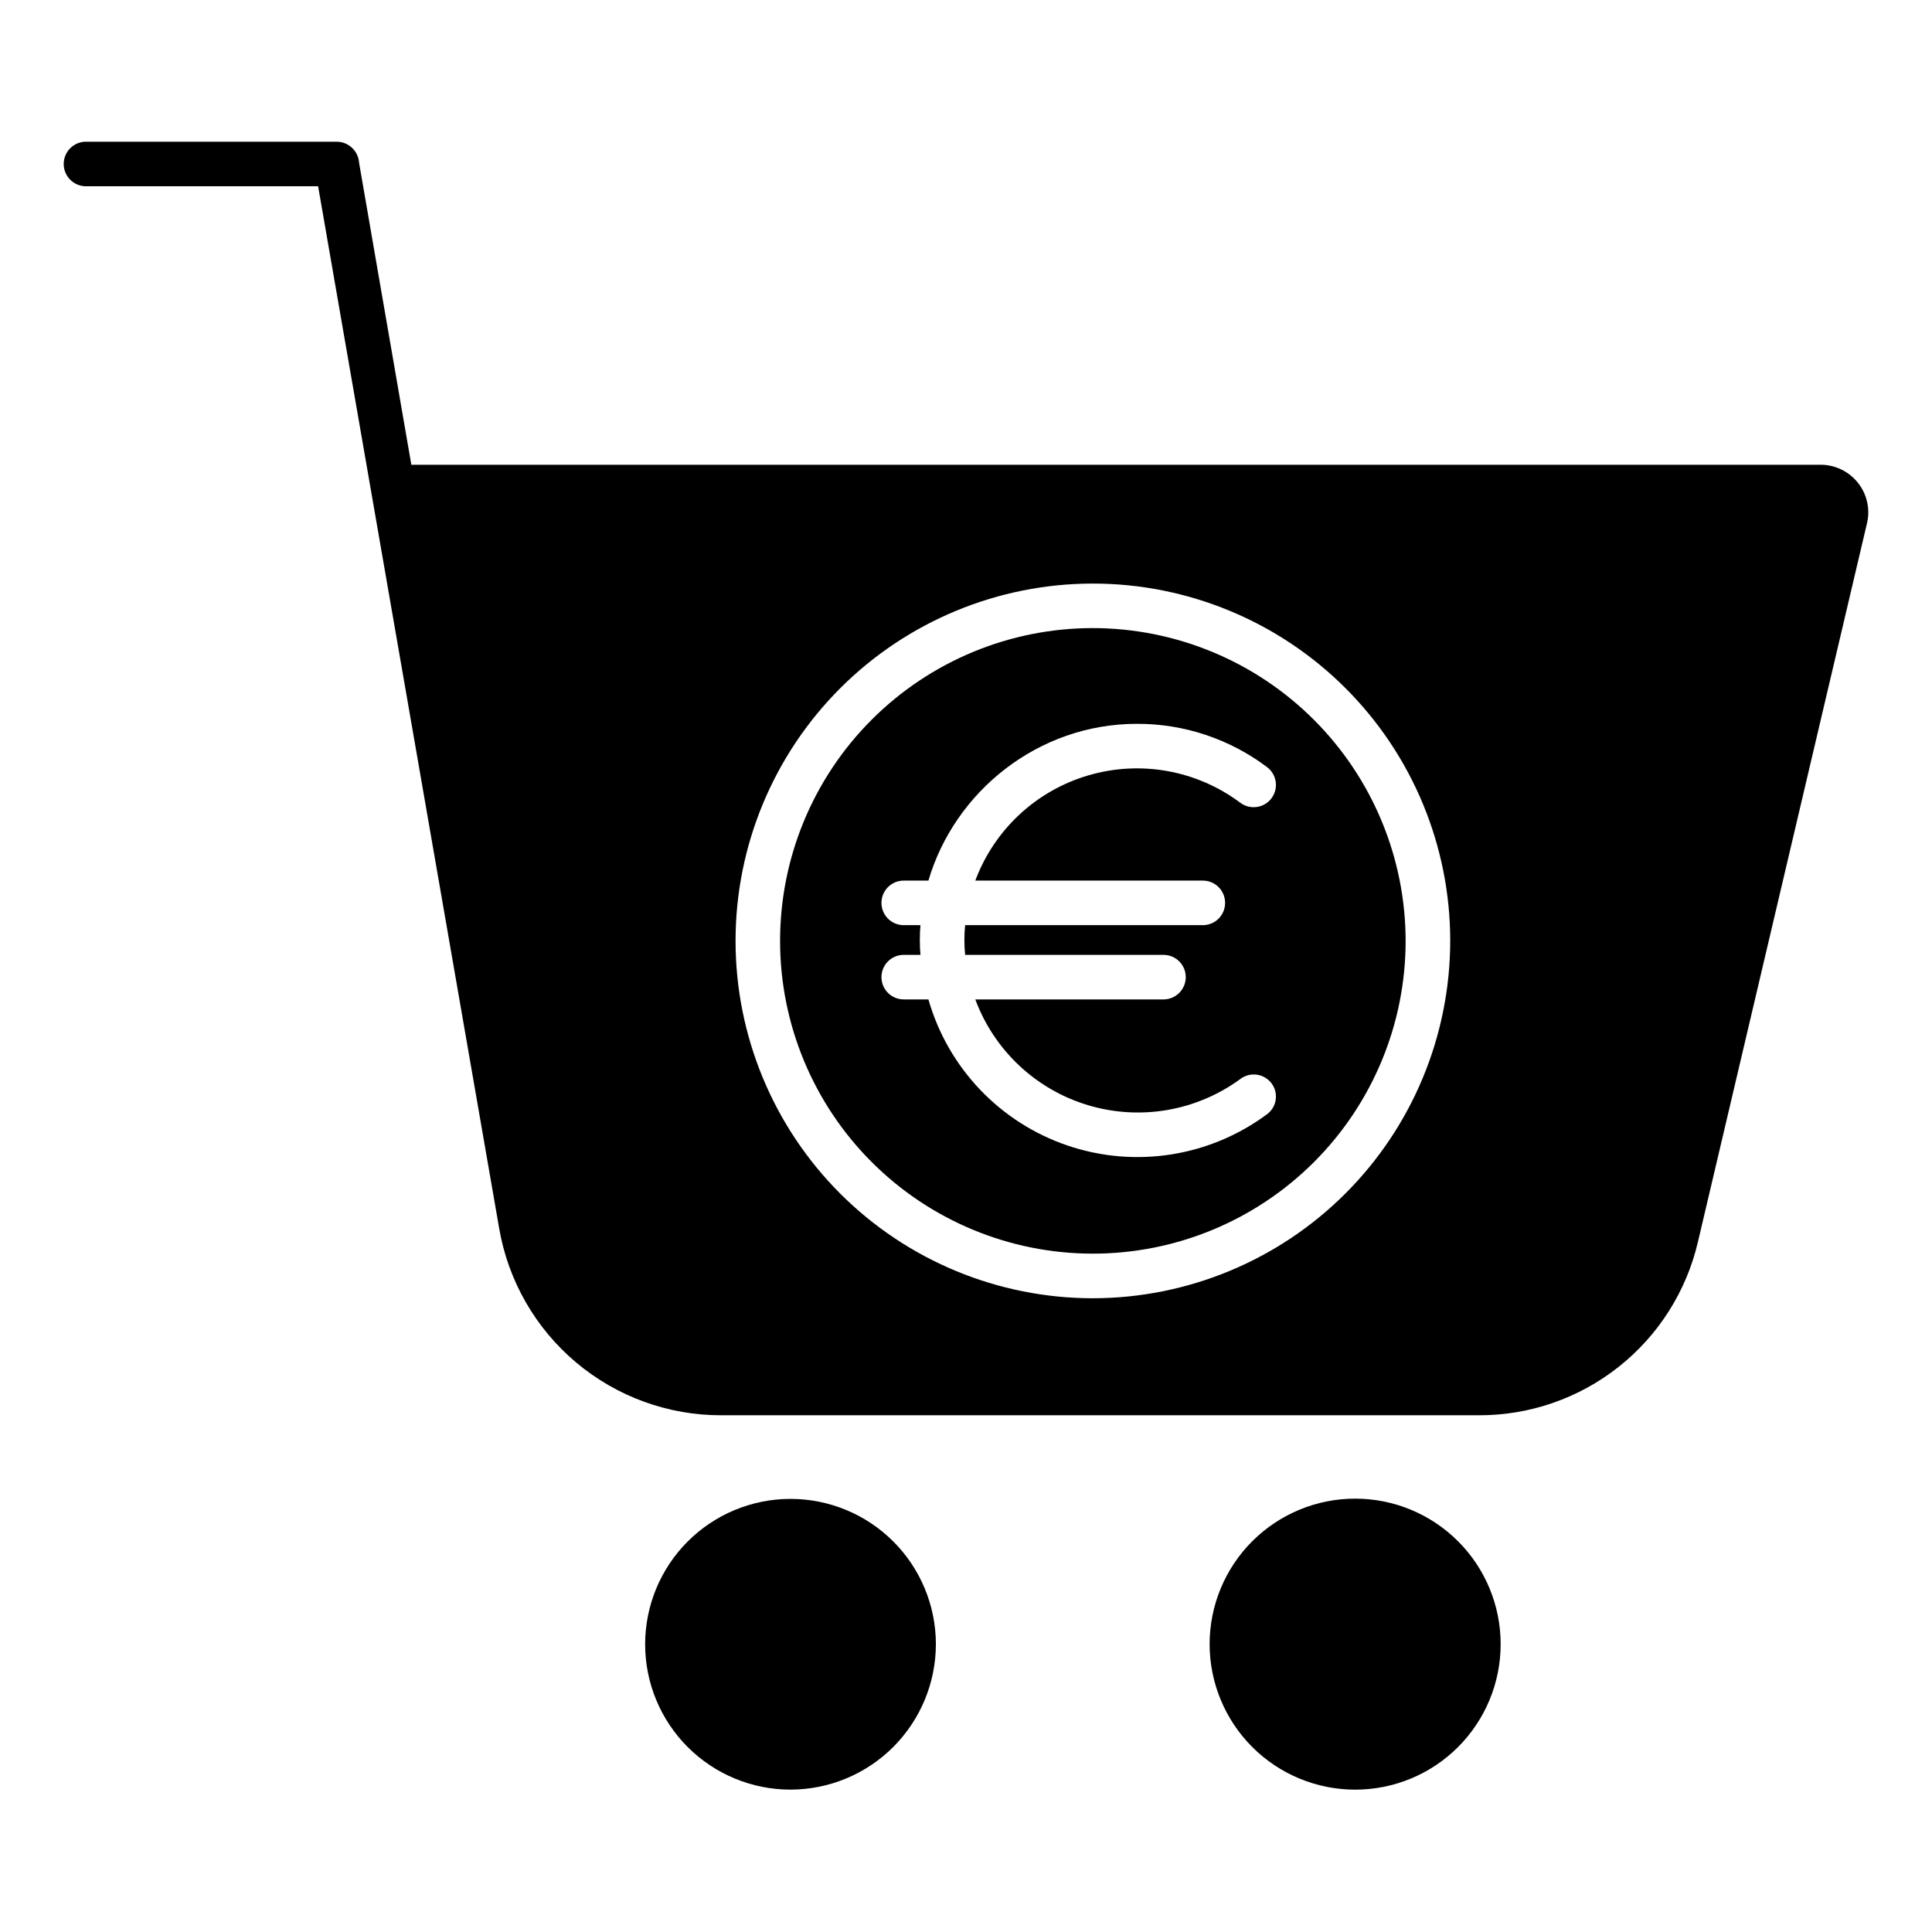
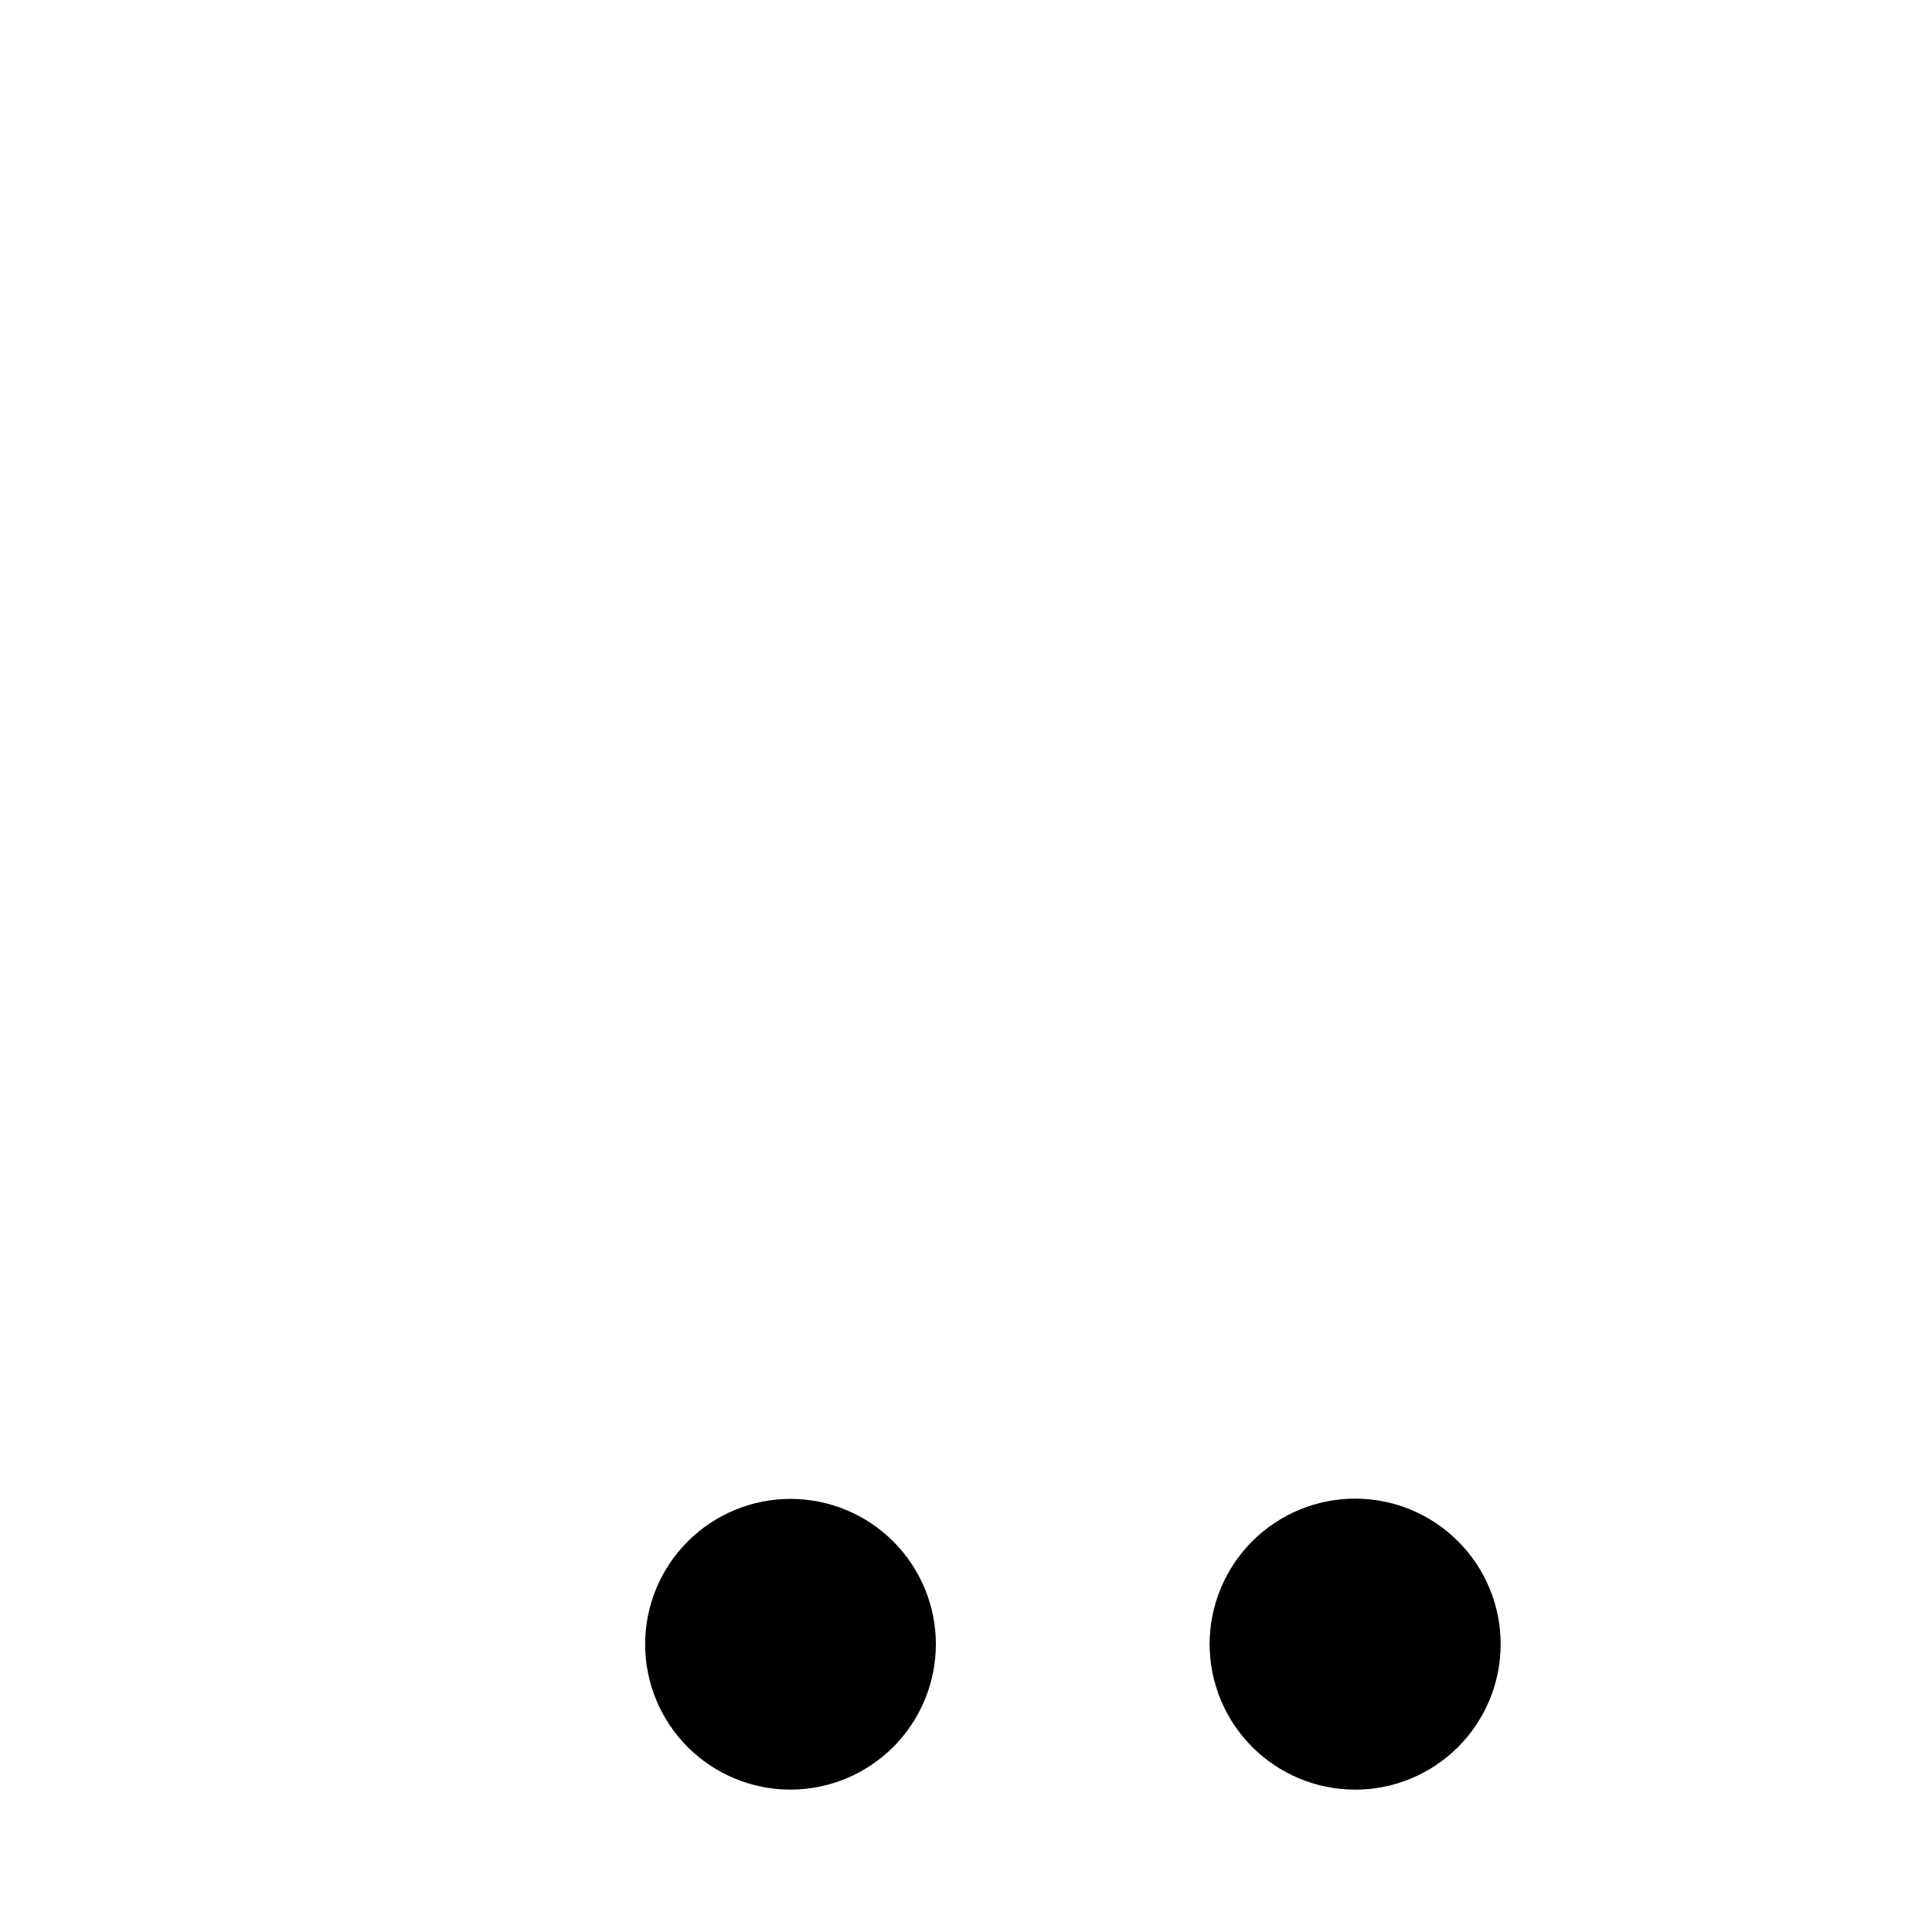
<svg xmlns="http://www.w3.org/2000/svg" fill="#000000" width="800px" height="800px" version="1.1" viewBox="144 144 512 512">
  <g>
-     <path d="m433.62 310.45c-21.984 0-43.07 8.734-58.613 24.277-15.547 15.547-24.277 36.629-24.277 58.613-0.004 21.984 8.73 43.066 24.277 58.613 15.543 15.547 36.629 24.277 58.613 24.277 21.98 0 43.066-8.734 58.609-24.277 15.547-15.547 24.277-36.629 24.277-58.613-0.023-21.977-8.766-43.043-24.305-58.586-15.539-15.539-36.605-24.277-58.582-24.305zm46.156 128.83c-15.184 11.273-34.934 14.375-52.84 8.305-17.91-6.074-31.699-20.547-36.895-38.73h-6.543c-3.262 0-5.902-2.644-5.902-5.906 0-3.258 2.641-5.902 5.902-5.902h4.434c-0.098-0.984-0.168-2.531-0.168-3.938s0.07-2.953 0.168-3.938h-4.434v0.004c-3.262 0-5.902-2.644-5.902-5.906s2.641-5.902 5.902-5.902h6.543c6.945-23.617 29.078-41.547 55.254-41.547 12.438-0.039 24.543 3.988 34.48 11.469 2.609 1.957 3.137 5.656 1.18 8.266-1.957 2.609-5.656 3.137-8.266 1.18-11.531-8.625-26.457-11.316-40.273-7.254-13.82 4.059-24.918 14.391-29.953 27.887h60.301c3.262 0 5.902 2.641 5.902 5.902s-2.641 5.906-5.902 5.906h-62.992c-0.266 2.617-0.266 5.254 0 7.871h52.562c3.262 0 5.902 2.644 5.902 5.902 0 3.262-2.641 5.906-5.902 5.906h-49.871c5.012 13.508 16.066 23.883 29.863 28.027 13.797 4.144 28.742 1.578 40.367-6.93 1.246-0.949 2.816-1.363 4.363-1.152 1.551 0.211 2.953 1.031 3.902 2.273 0.938 1.242 1.34 2.809 1.121 4.352-0.223 1.539-1.055 2.93-2.305 3.856z" />
-     <path d="m626.13 267.16h-373.12l-13.848-80.016c-0.195-3.113-2.762-5.551-5.883-5.59h-66.492c-3.262 0-5.902 2.641-5.902 5.902s2.641 5.906 5.902 5.906h61.516l47.984 276.17c2.387 13.883 9.609 26.473 20.391 35.539 10.781 9.066 24.422 14.023 38.508 13.992h200.61c13.48 0.062 26.582-4.461 37.152-12.82 10.574-8.363 17.992-20.07 21.039-33.203l44.773-190.32c0.922-3.805 0.012-7.824-2.461-10.863-2.481-3.059-6.238-4.793-10.176-4.695zm-192.5 220.89c-25.117 0-49.203-9.977-66.965-27.734-17.758-17.762-27.734-41.848-27.734-66.965 0-25.113 9.977-49.199 27.734-66.961 17.758-17.758 41.848-27.738 66.961-27.738 25.117 0 49.203 9.977 66.965 27.738 17.758 17.758 27.734 41.844 27.734 66.961-0.027 25.105-10.012 49.176-27.766 66.93-17.754 17.754-41.824 27.742-66.93 27.77z" />
    <path d="m392.02 579.71c-0.012-10.215-4.078-20.008-11.309-27.227-7.227-7.215-17.027-11.266-27.242-11.262-10.215 0.008-20.012 4.07-27.23 11.297-7.219 7.227-11.273 17.027-11.27 27.242 0 10.215 4.062 20.012 11.285 27.234 7.227 7.223 17.023 11.277 27.238 11.277 10.219-0.016 20.016-4.086 27.238-11.312 7.223-7.231 11.281-17.031 11.289-27.25z" />
    <path d="m503.09 618.28c10.23 0.012 20.043-4.043 27.285-11.27 7.238-7.231 11.309-17.039 11.316-27.27 0.008-10.227-4.051-20.043-11.281-27.277-7.231-7.238-17.039-11.309-27.27-11.309-10.23-0.004-20.043 4.059-27.277 11.289-7.234 7.234-11.301 17.043-11.301 27.273 0.008 10.219 4.066 20.02 11.289 27.25 7.223 7.227 17.02 11.297 27.238 11.312z" />
  </g>
</svg>